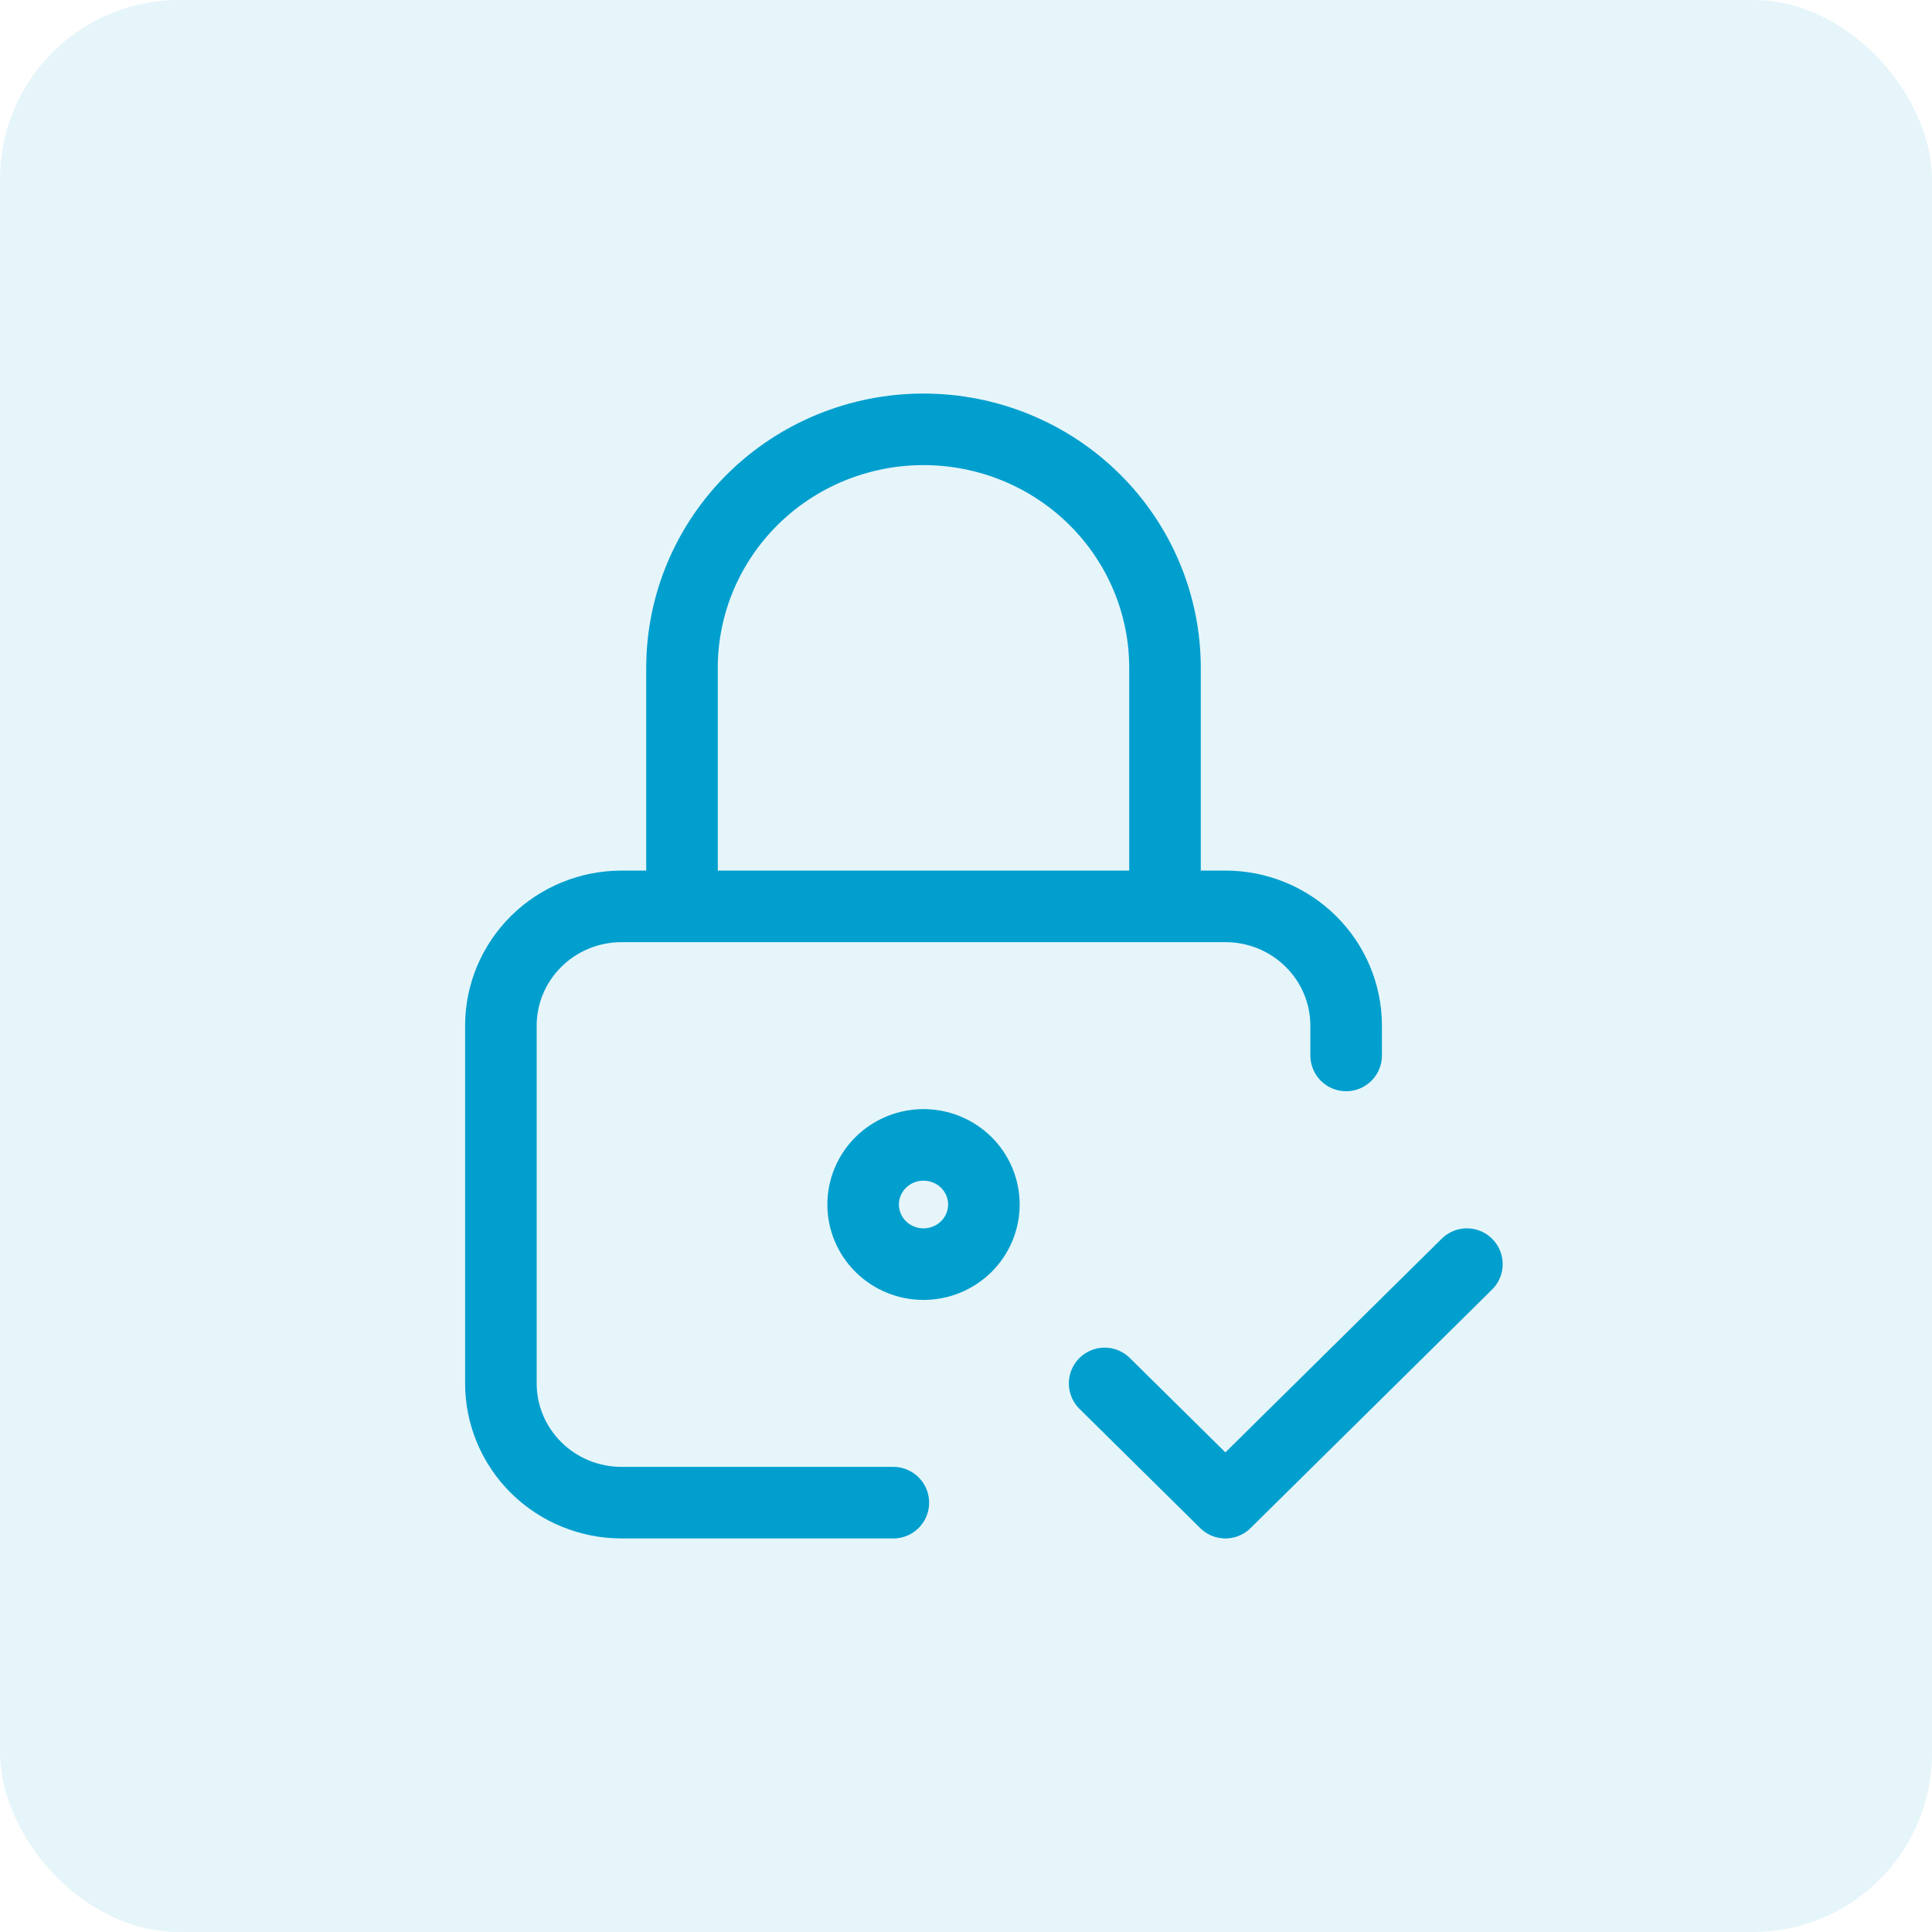
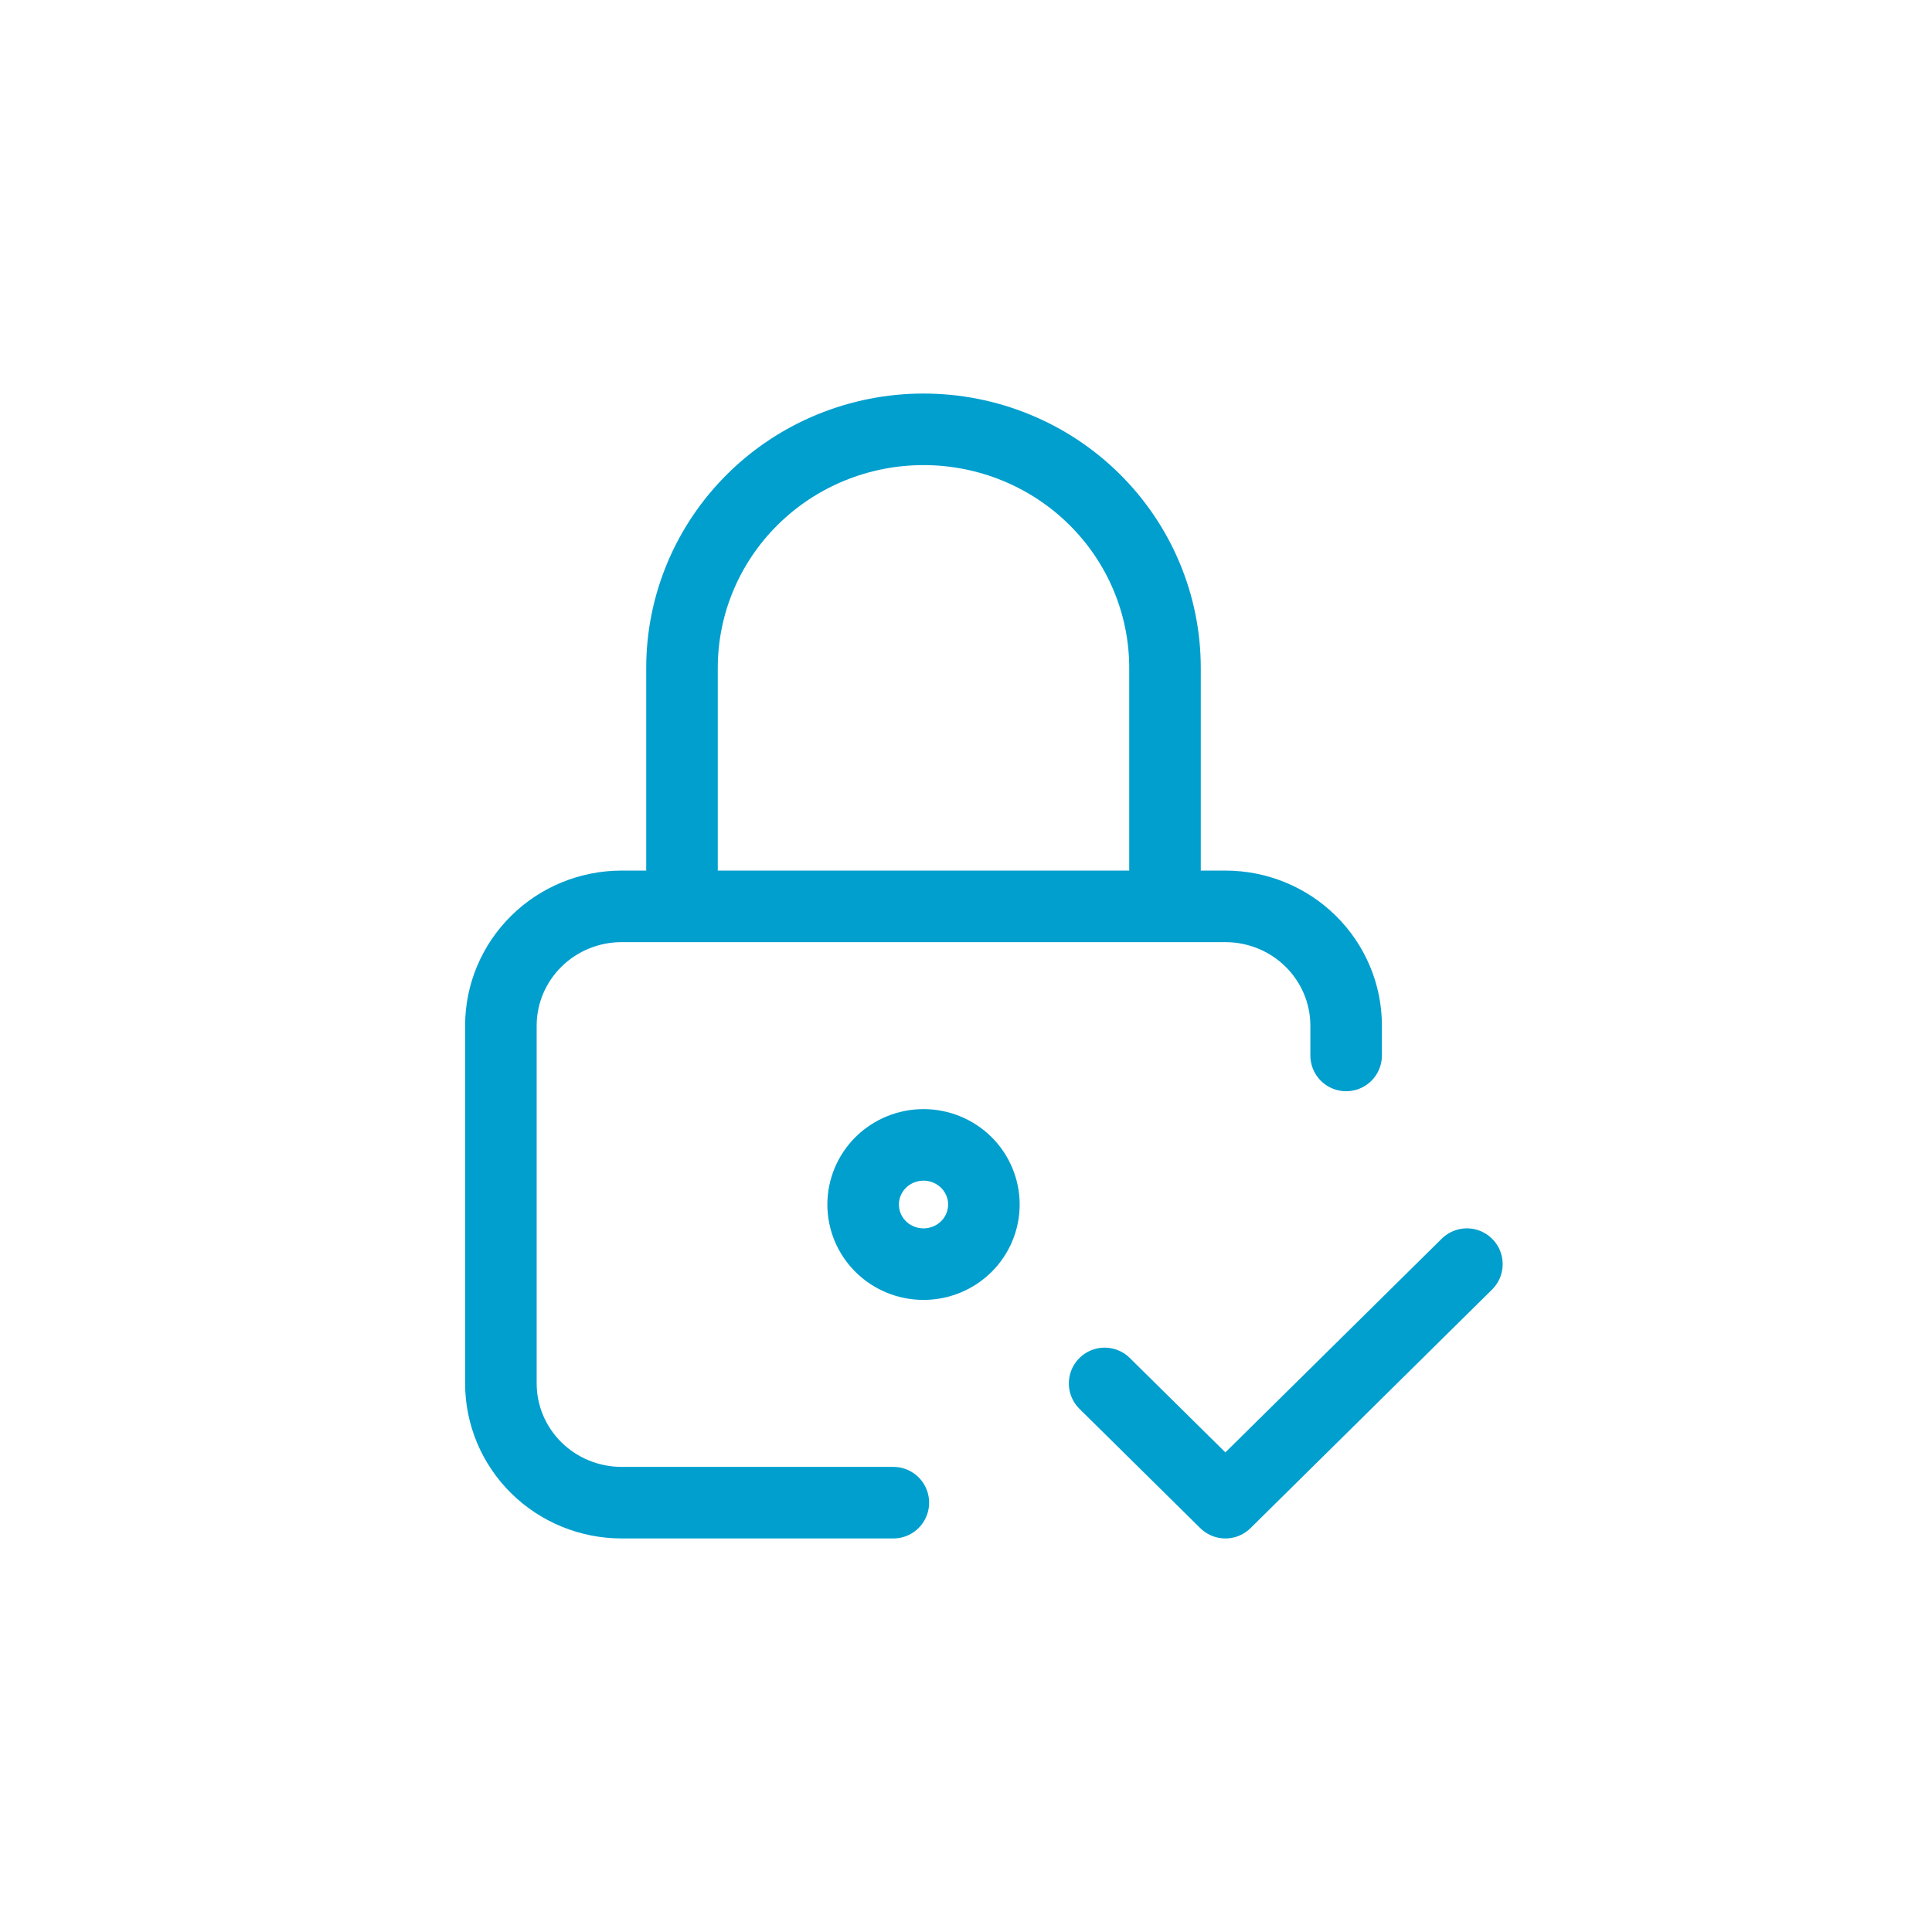
<svg xmlns="http://www.w3.org/2000/svg" width="54" height="54" viewBox="0 0 54 54" fill="none">
-   <rect opacity="0.1" width="54" height="54" rx="5" fill="#009FCE" />
  <path d="M24.969 42H17.375C16.48 42 15.621 41.649 14.989 41.024C14.356 40.399 14 39.551 14 38.667V28.667C14 27.783 14.356 26.935 14.989 26.31C15.621 25.684 16.48 25.333 17.375 25.333H34.25C35.145 25.333 36.004 25.684 36.636 26.31C37.269 26.935 37.625 27.783 37.625 28.667V29.5M19.062 25.333V18.667C19.062 16.899 19.774 15.203 21.04 13.953C22.305 12.702 24.022 12 25.812 12C27.603 12 29.32 12.702 30.585 13.953C31.851 15.203 32.562 16.899 32.562 18.667V25.333M30.875 38.667L34.25 42L41 35.333M24.125 33.667C24.125 34.109 24.303 34.533 24.619 34.845C24.936 35.158 25.365 35.333 25.812 35.333C26.26 35.333 26.689 35.158 27.006 34.845C27.322 34.533 27.5 34.109 27.5 33.667C27.5 33.225 27.322 32.801 27.006 32.488C26.689 32.176 26.26 32 25.812 32C25.365 32 24.936 32.176 24.619 32.488C24.303 32.801 24.125 33.225 24.125 33.667Z" stroke="#009FCE" stroke-width="2" stroke-linecap="round" stroke-linejoin="round" />
</svg>